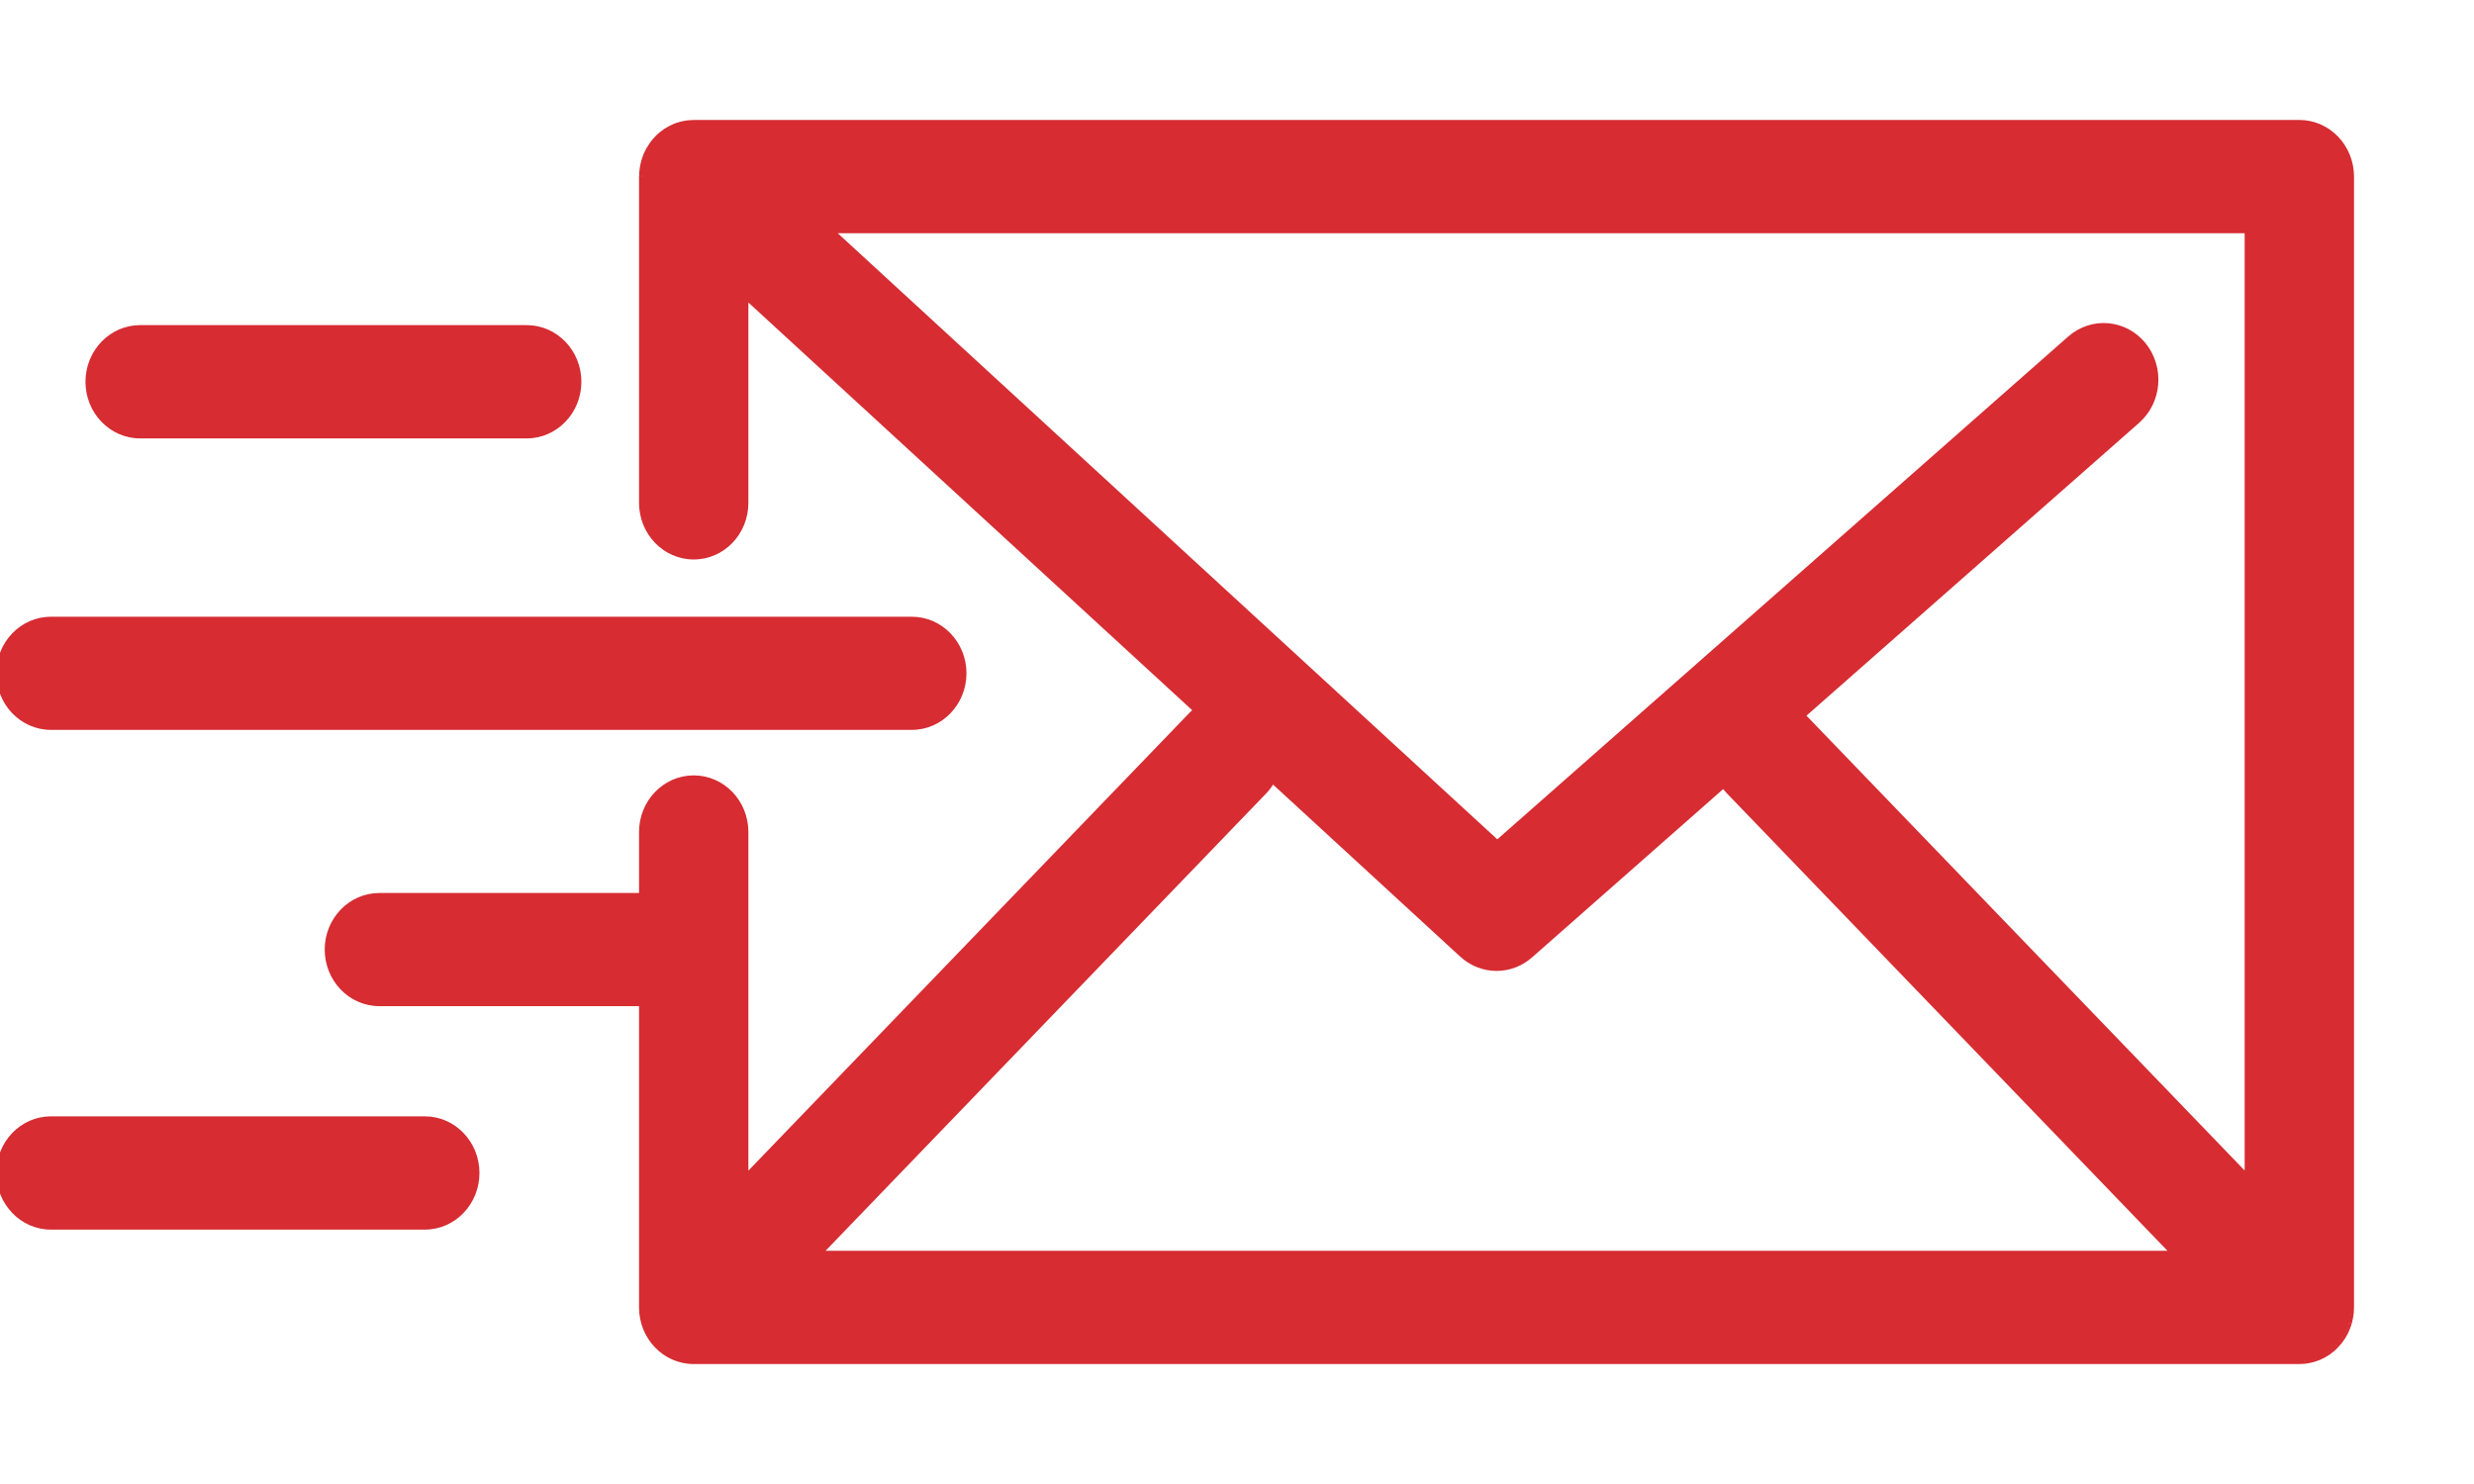
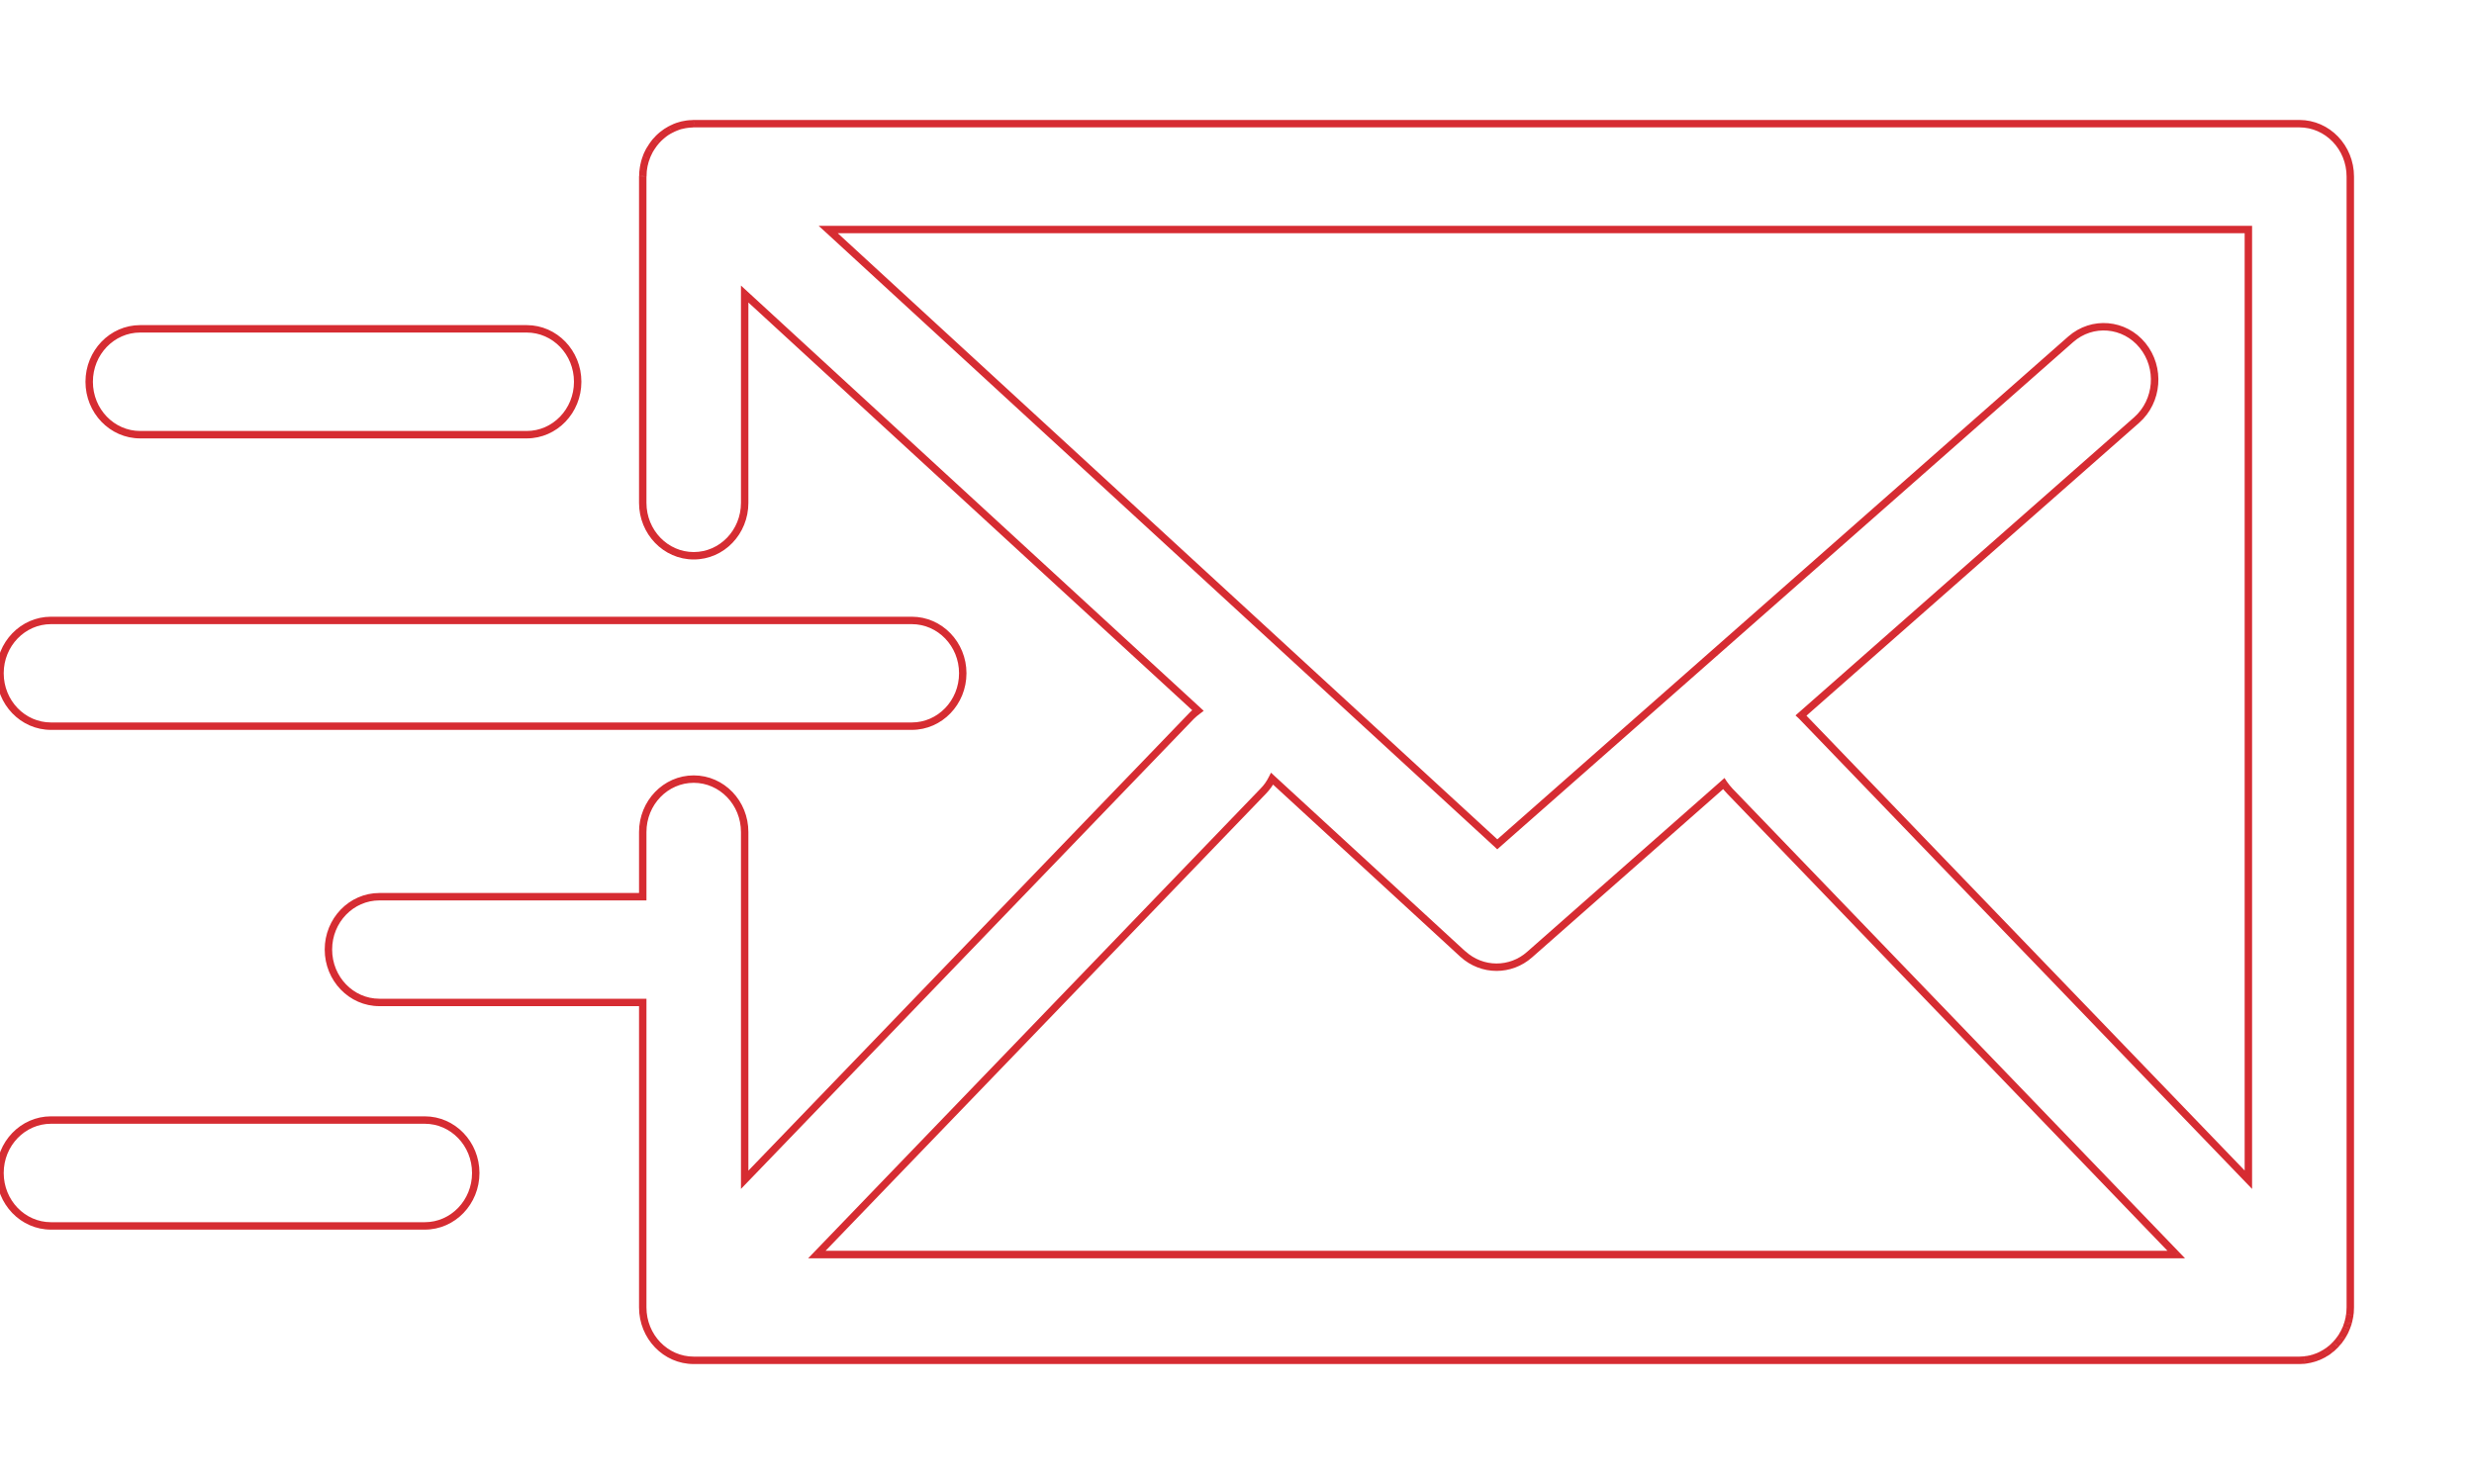
<svg xmlns="http://www.w3.org/2000/svg" width="20" height="12" viewBox="0 0 20 12" fill="none">
-   <path fill-rule="evenodd" clip-rule="evenodd" d="M18.686 10.988C18.68 10.989 18.674 10.991 18.668 10.992C18.665 10.992 18.661 10.993 18.657 10.994L18.653 10.994L18.647 10.995L18.641 10.996L18.634 10.997L18.628 10.998C18.615 10.999 18.601 11 18.588 11H5.608C5.381 11 5.196 10.809 5.196 10.572V8.106H3.067C2.84 8.106 2.655 7.915 2.655 7.678C2.655 7.442 2.84 7.251 3.067 7.251H5.196V6.728C5.196 6.492 5.381 6.3 5.608 6.3C5.836 6.3 6.02 6.492 6.02 6.728V9.539L9.629 5.793C9.646 5.775 9.665 5.759 9.684 5.745L6.02 2.378V4.066C6.02 4.302 5.836 4.494 5.608 4.494C5.381 4.494 5.196 4.302 5.196 4.066V1.428L5.197 1.424L5.197 1.421C5.197 1.413 5.197 1.405 5.198 1.397L5.198 1.393C5.198 1.388 5.199 1.383 5.199 1.378C5.2 1.371 5.201 1.363 5.203 1.356L5.204 1.35C5.204 1.346 5.205 1.341 5.206 1.336C5.207 1.331 5.209 1.326 5.21 1.32L5.21 1.32L5.211 1.316L5.212 1.312L5.212 1.312C5.214 1.306 5.215 1.301 5.217 1.296C5.218 1.29 5.22 1.285 5.222 1.279L5.223 1.276L5.224 1.275L5.224 1.275L5.224 1.275C5.226 1.269 5.228 1.263 5.231 1.257C5.233 1.252 5.235 1.247 5.238 1.242L5.238 1.242L5.238 1.242L5.238 1.242L5.239 1.239L5.241 1.235C5.243 1.23 5.246 1.224 5.249 1.219C5.251 1.215 5.254 1.211 5.256 1.207L5.256 1.207L5.258 1.203C5.262 1.196 5.266 1.19 5.271 1.183C5.273 1.179 5.276 1.176 5.279 1.172L5.279 1.172L5.281 1.169C5.286 1.162 5.291 1.156 5.296 1.15L5.298 1.147L5.3 1.144C5.301 1.143 5.303 1.141 5.304 1.14L5.308 1.136C5.313 1.13 5.318 1.125 5.324 1.119C5.328 1.114 5.333 1.11 5.338 1.105C5.343 1.101 5.348 1.097 5.353 1.092C5.359 1.088 5.365 1.083 5.371 1.079C5.376 1.075 5.381 1.072 5.386 1.068C5.392 1.064 5.398 1.06 5.405 1.056C5.41 1.053 5.415 1.05 5.421 1.047C5.427 1.044 5.433 1.041 5.44 1.038C5.446 1.035 5.452 1.033 5.458 1.03C5.464 1.027 5.47 1.025 5.477 1.023C5.483 1.021 5.489 1.019 5.496 1.017C5.502 1.015 5.509 1.013 5.515 1.011C5.522 1.01 5.528 1.008 5.535 1.007C5.542 1.006 5.549 1.005 5.556 1.004C5.562 1.003 5.568 1.002 5.574 1.002C5.582 1.001 5.59 1.001 5.598 1.001L5.602 1L5.609 1H18.588C18.816 1 19 1.191 19 1.428V10.572C19 10.586 18.999 10.6 18.998 10.615C18.998 10.618 18.997 10.622 18.996 10.626L18.995 10.632L18.995 10.637C18.994 10.643 18.993 10.65 18.992 10.656L18.99 10.664L18.987 10.676L18.986 10.682L18.984 10.691L18.982 10.697C18.981 10.7 18.98 10.704 18.979 10.708L18.976 10.716L18.974 10.722L18.971 10.729L18.969 10.736C18.967 10.74 18.965 10.745 18.963 10.749L18.961 10.754L18.958 10.759L18.955 10.766L18.951 10.774L18.948 10.779L18.945 10.785L18.942 10.79L18.939 10.795L18.934 10.805L18.93 10.81L18.925 10.817L18.923 10.821L18.918 10.827L18.915 10.832L18.912 10.837L18.907 10.843C18.899 10.852 18.892 10.861 18.884 10.87L18.882 10.872L18.879 10.875L18.877 10.877L18.875 10.879C18.866 10.887 18.858 10.895 18.849 10.903L18.846 10.906L18.841 10.909L18.834 10.915L18.83 10.918C18.825 10.921 18.821 10.925 18.817 10.928C18.812 10.931 18.808 10.933 18.804 10.936L18.804 10.936L18.799 10.939L18.797 10.941C18.796 10.941 18.795 10.942 18.794 10.942C18.79 10.945 18.786 10.947 18.782 10.95C18.778 10.952 18.774 10.954 18.769 10.956L18.764 10.959L18.759 10.961C18.757 10.962 18.755 10.963 18.753 10.964C18.75 10.965 18.748 10.966 18.745 10.967L18.742 10.969L18.737 10.971L18.728 10.974L18.723 10.976L18.723 10.976L18.716 10.979L18.707 10.982L18.702 10.983L18.695 10.985L18.695 10.985L18.695 10.985L18.689 10.986L18.686 10.988ZM14.567 5.793L18.176 9.539V1.856H6.695L12.104 6.827L16.74 2.744C16.913 2.591 17.173 2.613 17.32 2.793C17.468 2.973 17.446 3.243 17.273 3.396L14.56 5.786L14.563 5.789L14.567 5.793ZM10.212 6.398C10.241 6.367 10.265 6.333 10.284 6.297L11.825 7.714C11.903 7.785 12.001 7.821 12.098 7.821C12.193 7.821 12.288 7.787 12.365 7.72L13.935 6.336C13.95 6.358 13.966 6.378 13.984 6.398L17.593 10.145H6.603L10.212 6.398ZM7.371 5.872H0.412C0.184 5.872 0 5.681 0 5.444C0 5.208 0.184 5.017 0.412 5.017H7.371C7.599 5.017 7.783 5.208 7.783 5.444C7.783 5.681 7.599 5.872 7.371 5.872ZM1.133 3.515H4.258C4.485 3.515 4.67 3.323 4.67 3.087C4.67 2.851 4.485 2.659 4.258 2.659H1.133C0.906 2.659 0.721 2.851 0.721 3.087C0.721 3.323 0.906 3.515 1.133 3.515ZM0.412 9.057H3.434C3.661 9.057 3.846 9.248 3.846 9.485C3.846 9.721 3.661 9.913 3.434 9.913H0.412C0.184 9.913 0 9.721 0 9.485C0 9.248 0.184 9.057 0.412 9.057Z" fill="#D62C32" />
  <path d="M18.668 10.992L18.674 11.021L18.674 11.021L18.668 10.992ZM18.686 10.988L18.678 10.959L18.678 10.959L18.686 10.988ZM18.657 10.994L18.662 11.023L18.662 11.023L18.657 10.994ZM18.653 10.994L18.657 11.024L18.657 11.024L18.653 10.994ZM18.647 10.995L18.643 10.965L18.642 10.966L18.647 10.995ZM18.641 10.996L18.636 10.966L18.636 10.966L18.641 10.996ZM18.634 10.997L18.638 11.027L18.639 11.027L18.634 10.997ZM18.628 10.998L18.631 11.028L18.632 11.028L18.628 10.998ZM5.196 8.106H5.226V8.076H5.196V8.106ZM5.196 7.251V7.281H5.226V7.251H5.196ZM6.02 9.539H5.99V9.614L6.042 9.56L6.02 9.539ZM9.629 5.793L9.608 5.772L9.608 5.772L9.629 5.793ZM9.684 5.745L9.702 5.77L9.731 5.748L9.704 5.723L9.684 5.745ZM6.02 2.378L6.041 2.356L5.99 2.309V2.378H6.02ZM5.196 1.428L5.166 1.426V1.428H5.196ZM5.197 1.424L5.167 1.422L5.167 1.423L5.197 1.424ZM5.197 1.421L5.227 1.422L5.227 1.421L5.197 1.421ZM5.198 1.397L5.228 1.399L5.228 1.399L5.198 1.397ZM5.198 1.393L5.228 1.395L5.228 1.395L5.198 1.393ZM5.199 1.378L5.17 1.374L5.17 1.375L5.199 1.378ZM5.203 1.356L5.173 1.351L5.173 1.351L5.203 1.356ZM5.204 1.35L5.233 1.355L5.233 1.355L5.204 1.35ZM5.206 1.336L5.177 1.33L5.177 1.33L5.206 1.336ZM5.21 1.32L5.182 1.309L5.181 1.313L5.21 1.32ZM5.21 1.32L5.238 1.332L5.239 1.328L5.21 1.32ZM5.211 1.316L5.182 1.308L5.182 1.308L5.211 1.316ZM5.212 1.312L5.183 1.304L5.183 1.304L5.212 1.312ZM5.212 1.312L5.241 1.319L5.241 1.319L5.212 1.312ZM5.217 1.296L5.188 1.287L5.188 1.287L5.217 1.296ZM5.222 1.279L5.251 1.29L5.251 1.29L5.222 1.279ZM5.223 1.276L5.252 1.287L5.252 1.287L5.223 1.276ZM5.224 1.275L5.252 1.285L5.252 1.284L5.224 1.275ZM5.224 1.275L5.196 1.264L5.196 1.265L5.224 1.275ZM5.224 1.275L5.252 1.285L5.252 1.285L5.224 1.275ZM5.231 1.257L5.203 1.245L5.203 1.245L5.231 1.257ZM5.238 1.242L5.211 1.228L5.21 1.229L5.238 1.242ZM5.238 1.242L5.264 1.257L5.265 1.255L5.238 1.242ZM5.238 1.242L5.265 1.255L5.265 1.253L5.238 1.242ZM5.238 1.242L5.21 1.229L5.21 1.231L5.238 1.242ZM5.239 1.239L5.266 1.252L5.266 1.252L5.239 1.239ZM5.241 1.235L5.268 1.248L5.268 1.248L5.241 1.235ZM5.249 1.219L5.275 1.234L5.275 1.233L5.249 1.219ZM5.256 1.207L5.231 1.19L5.231 1.191L5.256 1.207ZM5.256 1.207L5.281 1.223L5.282 1.222L5.256 1.207ZM5.258 1.203L5.284 1.218L5.284 1.218L5.258 1.203ZM5.271 1.183L5.246 1.167L5.246 1.167L5.271 1.183ZM5.279 1.172L5.255 1.154L5.255 1.154L5.279 1.172ZM5.279 1.172L5.303 1.19L5.303 1.19L5.279 1.172ZM5.281 1.169L5.305 1.187L5.305 1.187L5.281 1.169ZM5.296 1.15L5.319 1.169L5.32 1.168L5.296 1.15ZM5.298 1.147L5.274 1.129L5.274 1.129L5.298 1.147ZM5.3 1.144L5.277 1.125L5.276 1.126L5.3 1.144ZM5.304 1.14L5.326 1.161L5.326 1.16L5.304 1.14ZM5.308 1.136L5.329 1.157L5.33 1.156L5.308 1.136ZM5.324 1.119L5.345 1.14L5.345 1.14L5.324 1.119ZM5.338 1.105L5.318 1.083L5.318 1.083L5.338 1.105ZM5.353 1.092L5.334 1.069L5.334 1.069L5.353 1.092ZM5.371 1.079L5.353 1.055L5.353 1.055L5.371 1.079ZM5.386 1.068L5.369 1.043L5.369 1.043L5.386 1.068ZM5.405 1.056L5.42 1.082L5.42 1.082L5.405 1.056ZM5.421 1.047L5.407 1.021L5.406 1.021L5.421 1.047ZM5.44 1.038L5.453 1.065L5.453 1.065L5.44 1.038ZM5.458 1.03L5.469 1.058L5.469 1.058L5.458 1.03ZM5.477 1.023L5.467 0.994L5.467 0.994L5.477 1.023ZM5.496 1.017L5.504 1.045L5.504 1.045L5.496 1.017ZM5.515 1.011L5.508 0.982L5.508 0.982L5.515 1.011ZM5.535 1.007L5.54 1.037L5.54 1.037L5.535 1.007ZM5.556 1.004L5.56 1.034L5.56 1.034L5.556 1.004ZM5.574 1.002L5.577 1.032L5.577 1.032L5.574 1.002ZM5.598 1.001L5.599 1.031L5.599 1.031L5.598 1.001ZM5.602 1L5.601 0.97L5.601 0.97L5.602 1ZM5.609 1V0.97L5.607 0.97L5.609 1ZM18.998 10.615L18.968 10.612L18.968 10.612L18.998 10.615ZM18.996 10.626L18.967 10.621L18.967 10.621L18.996 10.626ZM18.995 10.632L18.966 10.627L18.966 10.628L18.995 10.632ZM18.995 10.637L18.965 10.633L18.965 10.633L18.995 10.637ZM18.992 10.656L19.021 10.662L19.021 10.662L18.992 10.656ZM18.99 10.664L19.019 10.672L19.019 10.671L18.99 10.664ZM18.987 10.676L18.958 10.669L18.958 10.669L18.987 10.676ZM18.986 10.682L19.015 10.689L19.015 10.689L18.986 10.682ZM18.984 10.691L19.013 10.699L19.013 10.698L18.984 10.691ZM18.982 10.697L19.011 10.705L19.011 10.704L18.982 10.697ZM18.979 10.708L19.007 10.718L19.007 10.717L18.979 10.708ZM18.976 10.716L18.947 10.706L18.947 10.706L18.976 10.716ZM18.974 10.722L19.002 10.731L19.002 10.731L18.974 10.722ZM18.971 10.729L18.999 10.74L18.999 10.739L18.971 10.729ZM18.969 10.736L18.996 10.747L18.997 10.746L18.969 10.736ZM18.963 10.749L18.936 10.736L18.936 10.736L18.963 10.749ZM18.961 10.754L18.933 10.741L18.933 10.742L18.961 10.754ZM18.958 10.759L18.986 10.771L18.986 10.771L18.958 10.759ZM18.955 10.766L18.982 10.78L18.982 10.779L18.955 10.766ZM18.951 10.774L18.978 10.788L18.978 10.787L18.951 10.774ZM18.948 10.779L18.974 10.794L18.975 10.793L18.948 10.779ZM18.945 10.785L18.971 10.8L18.971 10.8L18.945 10.785ZM18.942 10.79L18.916 10.775L18.916 10.775L18.942 10.79ZM18.939 10.795L18.965 10.81L18.965 10.81L18.939 10.795ZM18.934 10.805L18.959 10.82L18.96 10.82L18.934 10.805ZM18.93 10.81L18.955 10.827L18.956 10.825L18.93 10.81ZM18.925 10.817L18.95 10.835L18.95 10.834L18.925 10.817ZM18.923 10.821L18.947 10.838L18.947 10.838L18.923 10.821ZM18.918 10.827L18.894 10.809L18.894 10.81L18.918 10.827ZM18.915 10.832L18.89 10.815L18.89 10.815L18.915 10.832ZM18.912 10.837L18.936 10.855L18.936 10.854L18.912 10.837ZM18.907 10.843L18.93 10.862L18.931 10.861L18.907 10.843ZM18.884 10.87L18.862 10.849L18.861 10.85L18.884 10.87ZM18.882 10.872L18.904 10.892L18.905 10.891L18.882 10.872ZM18.879 10.875L18.9 10.897L18.902 10.894L18.879 10.875ZM18.877 10.877L18.897 10.899L18.897 10.899L18.877 10.877ZM18.875 10.879L18.854 10.857L18.853 10.858L18.875 10.879ZM18.849 10.903L18.868 10.926L18.869 10.926L18.849 10.903ZM18.846 10.906L18.864 10.929L18.865 10.929L18.846 10.906ZM18.841 10.909L18.859 10.933L18.86 10.933L18.841 10.909ZM18.834 10.915L18.816 10.891L18.816 10.891L18.834 10.915ZM18.83 10.918L18.811 10.895L18.811 10.895L18.83 10.918ZM18.817 10.928L18.8 10.903L18.799 10.903L18.817 10.928ZM18.804 10.936L18.788 10.91L18.788 10.91L18.804 10.936ZM18.804 10.936L18.788 10.911L18.788 10.911L18.804 10.936ZM18.799 10.939L18.784 10.913L18.783 10.914L18.799 10.939ZM18.797 10.941L18.781 10.915L18.781 10.915L18.797 10.941ZM18.794 10.942L18.778 10.917L18.794 10.942ZM18.782 10.95L18.767 10.923L18.767 10.923L18.782 10.95ZM18.769 10.956L18.756 10.929L18.756 10.929L18.769 10.956ZM18.764 10.959L18.751 10.932L18.751 10.932L18.764 10.959ZM18.759 10.961L18.746 10.934L18.746 10.934L18.759 10.961ZM18.753 10.964L18.766 10.991L18.766 10.991L18.753 10.964ZM18.745 10.967L18.757 10.995L18.757 10.995L18.745 10.967ZM18.742 10.969L18.753 10.997L18.754 10.997L18.742 10.969ZM18.737 10.971L18.747 10.999L18.748 10.999L18.737 10.971ZM18.728 10.974L18.717 10.946L18.717 10.946L18.728 10.974ZM18.723 10.976L18.734 11.004L18.734 11.004L18.723 10.976ZM18.723 10.976L18.712 10.948L18.712 10.948L18.723 10.976ZM18.716 10.979L18.726 11.007L18.727 11.007L18.716 10.979ZM18.707 10.982L18.716 11.011L18.717 11.01L18.707 10.982ZM18.702 10.983L18.709 11.012L18.71 11.012L18.702 10.983ZM18.695 10.985L18.703 11.014L18.703 11.014L18.695 10.985ZM18.695 10.985L18.688 10.956L18.688 10.956L18.695 10.985ZM18.689 10.986L18.682 10.957L18.682 10.957L18.689 10.986ZM18.176 9.539L18.154 9.56L18.206 9.614V9.539H18.176ZM14.567 5.793L14.589 5.772L14.588 5.771L14.567 5.793ZM18.176 1.856H18.206V1.826H18.176V1.856ZM6.695 1.856V1.826H6.618L6.675 1.878L6.695 1.856ZM12.104 6.827L12.084 6.849L12.104 6.868L12.124 6.85L12.104 6.827ZM16.74 2.744L16.72 2.721L16.72 2.721L16.74 2.744ZM17.32 2.793L17.297 2.812V2.812L17.32 2.793ZM17.273 3.396L17.293 3.419L17.293 3.419L17.273 3.396ZM14.56 5.786L14.54 5.763L14.515 5.785L14.54 5.808L14.56 5.786ZM14.563 5.789L14.583 5.767L14.583 5.767L14.563 5.789ZM10.284 6.297L10.304 6.275L10.275 6.248L10.257 6.283L10.284 6.297ZM10.212 6.398L10.234 6.418L10.212 6.398ZM11.825 7.714L11.805 7.736L11.805 7.736L11.825 7.714ZM12.365 7.72L12.385 7.742L12.385 7.742L12.365 7.72ZM13.935 6.336L13.96 6.32L13.941 6.291L13.915 6.314L13.935 6.336ZM13.984 6.398L14.006 6.377L13.984 6.398ZM17.593 10.145V10.175H17.664L17.615 10.124L17.593 10.145ZM6.603 10.145L6.582 10.124L6.533 10.175H6.603V10.145ZM18.674 11.021C18.681 11.02 18.688 11.018 18.693 11.016L18.678 10.959C18.672 10.96 18.667 10.961 18.662 10.962L18.674 11.021ZM18.662 11.023C18.666 11.023 18.67 11.022 18.674 11.021L18.662 10.962C18.66 10.963 18.656 10.963 18.653 10.964L18.662 11.023ZM18.657 11.024L18.662 11.023L18.653 10.964L18.649 10.965L18.657 11.024ZM18.651 11.025L18.657 11.024L18.649 10.964L18.643 10.965L18.651 11.025ZM18.645 11.026L18.652 11.025L18.642 10.966L18.636 10.966L18.645 11.026ZM18.639 11.027L18.645 11.026L18.636 10.966L18.63 10.967L18.639 11.027ZM18.632 11.028L18.638 11.027L18.631 10.967L18.625 10.968L18.632 11.028ZM18.588 11.03C18.602 11.03 18.617 11.029 18.631 11.028L18.625 10.968C18.613 10.969 18.6 10.97 18.588 10.97V11.03ZM5.608 11.03H18.588V10.97H5.608V11.03ZM5.166 10.572C5.166 10.824 5.363 11.03 5.608 11.03V10.97C5.398 10.97 5.226 10.793 5.226 10.572H5.166ZM5.166 8.106V10.572H5.226V8.106H5.166ZM3.067 8.136H5.196V8.076H3.067V8.136ZM2.625 7.678C2.625 7.93 2.822 8.136 3.067 8.136V8.076C2.857 8.076 2.685 7.899 2.685 7.678H2.625ZM3.067 7.221C2.822 7.221 2.625 7.427 2.625 7.678H2.685C2.685 7.458 2.857 7.281 3.067 7.281V7.221ZM5.196 7.221H3.067V7.281H5.196V7.221ZM5.166 6.728V7.251H5.226V6.728H5.166ZM5.608 6.27C5.363 6.27 5.166 6.476 5.166 6.728H5.226C5.226 6.507 5.398 6.33 5.608 6.33V6.27ZM6.05 6.728C6.05 6.476 5.854 6.27 5.608 6.27V6.33C5.818 6.33 5.99 6.507 5.99 6.728H6.05ZM6.05 9.539V6.728H5.99V9.539H6.05ZM9.608 5.772L5.999 9.519L6.042 9.56L9.651 5.813L9.608 5.772ZM9.666 5.721C9.646 5.736 9.626 5.752 9.608 5.772L9.651 5.813C9.667 5.797 9.684 5.783 9.702 5.77L9.666 5.721ZM6 2.4L9.664 5.767L9.704 5.723L6.041 2.356L6 2.4ZM6.05 4.066V2.378H5.99V4.066H6.05ZM5.608 4.524C5.854 4.524 6.05 4.318 6.05 4.066H5.99C5.99 4.287 5.818 4.464 5.608 4.464V4.524ZM5.166 4.066C5.166 4.318 5.363 4.524 5.608 4.524V4.464C5.398 4.464 5.226 4.287 5.226 4.066H5.166ZM5.166 1.428V4.066H5.226V1.428H5.166ZM5.167 1.423L5.166 1.426L5.226 1.429L5.227 1.425L5.167 1.423ZM5.167 1.419L5.167 1.422L5.227 1.425L5.227 1.422L5.167 1.419ZM5.168 1.395C5.167 1.403 5.167 1.411 5.167 1.42L5.227 1.421C5.227 1.414 5.227 1.407 5.228 1.399L5.168 1.395ZM5.168 1.391L5.168 1.395L5.228 1.399L5.228 1.395L5.168 1.391ZM5.17 1.375C5.169 1.38 5.169 1.386 5.168 1.391L5.228 1.395C5.228 1.39 5.229 1.385 5.229 1.381L5.17 1.375ZM5.173 1.351C5.172 1.358 5.171 1.366 5.17 1.374L5.229 1.382C5.23 1.375 5.231 1.368 5.232 1.361L5.173 1.351ZM5.174 1.346L5.173 1.351L5.232 1.361L5.233 1.355L5.174 1.346ZM5.177 1.33C5.176 1.336 5.175 1.341 5.174 1.346L5.233 1.355C5.234 1.35 5.235 1.346 5.235 1.343L5.177 1.33ZM5.181 1.313C5.18 1.318 5.178 1.324 5.177 1.33L5.235 1.343C5.236 1.338 5.238 1.333 5.239 1.328L5.181 1.313ZM5.182 1.309L5.182 1.309L5.238 1.332L5.238 1.332L5.182 1.309ZM5.182 1.308L5.181 1.313L5.239 1.328L5.24 1.323L5.182 1.308ZM5.183 1.304L5.182 1.308L5.24 1.323L5.241 1.319L5.183 1.304ZM5.183 1.304L5.183 1.304L5.241 1.319L5.241 1.319L5.183 1.304ZM5.188 1.287C5.186 1.293 5.185 1.299 5.183 1.304L5.241 1.319C5.243 1.314 5.244 1.309 5.245 1.305L5.188 1.287ZM5.194 1.269C5.192 1.274 5.19 1.281 5.188 1.287L5.245 1.305C5.247 1.3 5.248 1.295 5.251 1.29L5.194 1.269ZM5.195 1.266L5.194 1.269L5.251 1.29L5.252 1.287L5.195 1.266ZM5.196 1.265L5.195 1.266L5.252 1.287L5.252 1.285L5.196 1.265ZM5.196 1.265L5.196 1.265L5.252 1.284L5.252 1.284L5.196 1.265ZM5.196 1.264L5.196 1.264L5.252 1.285L5.252 1.285L5.196 1.264ZM5.203 1.245C5.2 1.252 5.198 1.259 5.196 1.264L5.252 1.285C5.255 1.279 5.256 1.273 5.259 1.268L5.203 1.245ZM5.21 1.229C5.208 1.234 5.206 1.239 5.203 1.245L5.258 1.268C5.26 1.264 5.262 1.26 5.265 1.255L5.21 1.229ZM5.211 1.228L5.211 1.228L5.264 1.257L5.264 1.257L5.211 1.228ZM5.21 1.23L5.21 1.23L5.265 1.255L5.265 1.255L5.21 1.23ZM5.21 1.231L5.21 1.231L5.265 1.253L5.265 1.253L5.21 1.231ZM5.212 1.226L5.21 1.229L5.265 1.255L5.266 1.252L5.212 1.226ZM5.214 1.222L5.212 1.226L5.266 1.252L5.268 1.248L5.214 1.222ZM5.222 1.205C5.219 1.211 5.216 1.217 5.214 1.222L5.268 1.248C5.271 1.243 5.273 1.238 5.275 1.234L5.222 1.205ZM5.231 1.191C5.228 1.195 5.225 1.2 5.222 1.205L5.275 1.233C5.277 1.23 5.279 1.226 5.282 1.222L5.231 1.191ZM5.231 1.19L5.231 1.19L5.281 1.223L5.281 1.223L5.231 1.19ZM5.233 1.187L5.23 1.191L5.282 1.222L5.284 1.218L5.233 1.187ZM5.246 1.167C5.241 1.174 5.237 1.181 5.233 1.188L5.284 1.218C5.288 1.212 5.292 1.206 5.296 1.2L5.246 1.167ZM5.255 1.154C5.252 1.158 5.249 1.162 5.246 1.167L5.296 1.2C5.298 1.197 5.3 1.194 5.303 1.19L5.255 1.154ZM5.255 1.154L5.255 1.154L5.303 1.19L5.303 1.19L5.255 1.154ZM5.257 1.151L5.255 1.154L5.303 1.19L5.305 1.187L5.257 1.151ZM5.273 1.13C5.267 1.137 5.262 1.145 5.257 1.151L5.305 1.187C5.31 1.18 5.314 1.174 5.319 1.169L5.273 1.13ZM5.274 1.129L5.272 1.131L5.32 1.168L5.322 1.165L5.274 1.129ZM5.276 1.126L5.274 1.129L5.322 1.165L5.324 1.163L5.276 1.126ZM5.283 1.119C5.282 1.12 5.279 1.122 5.277 1.125L5.323 1.164C5.323 1.163 5.324 1.162 5.326 1.161L5.283 1.119ZM5.286 1.115L5.283 1.119L5.326 1.16L5.329 1.157L5.286 1.115ZM5.302 1.098C5.296 1.104 5.291 1.11 5.286 1.116L5.33 1.156C5.335 1.151 5.34 1.145 5.345 1.14L5.302 1.098ZM5.318 1.083C5.313 1.088 5.308 1.093 5.302 1.098L5.345 1.14C5.349 1.136 5.353 1.132 5.358 1.128L5.318 1.083ZM5.334 1.069C5.329 1.074 5.323 1.078 5.318 1.083L5.358 1.128C5.363 1.123 5.368 1.119 5.373 1.115L5.334 1.069ZM5.353 1.055C5.347 1.059 5.34 1.064 5.334 1.069L5.373 1.115C5.378 1.111 5.383 1.107 5.388 1.103L5.353 1.055ZM5.369 1.043C5.364 1.047 5.358 1.051 5.353 1.055L5.388 1.103C5.393 1.1 5.398 1.096 5.402 1.093L5.369 1.043ZM5.389 1.031C5.382 1.035 5.376 1.039 5.369 1.043L5.402 1.093C5.408 1.089 5.414 1.086 5.42 1.082L5.389 1.031ZM5.406 1.021C5.401 1.024 5.395 1.027 5.389 1.031L5.42 1.082C5.425 1.079 5.43 1.077 5.435 1.074L5.406 1.021ZM5.427 1.011C5.42 1.014 5.413 1.017 5.407 1.021L5.435 1.074C5.441 1.071 5.447 1.068 5.453 1.065L5.427 1.011ZM5.446 1.002C5.44 1.005 5.434 1.008 5.427 1.011L5.453 1.065C5.458 1.062 5.463 1.06 5.469 1.058L5.446 1.002ZM5.467 0.994C5.46 0.997 5.453 0.999 5.446 1.002L5.469 1.058C5.475 1.055 5.481 1.053 5.487 1.051L5.467 0.994ZM5.487 0.988C5.48 0.99 5.474 0.992 5.467 0.994L5.487 1.051C5.492 1.049 5.498 1.047 5.504 1.045L5.487 0.988ZM5.508 0.982C5.501 0.984 5.494 0.986 5.487 0.988L5.504 1.045C5.51 1.044 5.516 1.042 5.522 1.041L5.508 0.982ZM5.529 0.978C5.522 0.979 5.515 0.981 5.508 0.982L5.522 1.041C5.528 1.039 5.534 1.038 5.54 1.037L5.529 0.978ZM5.552 0.974C5.544 0.975 5.537 0.976 5.529 0.978L5.54 1.037C5.547 1.036 5.553 1.035 5.56 1.034L5.552 0.974ZM5.572 0.972C5.565 0.973 5.558 0.973 5.552 0.974L5.56 1.034C5.566 1.033 5.571 1.032 5.577 1.032L5.572 0.972ZM5.597 0.971C5.589 0.971 5.58 0.971 5.572 0.972L5.577 1.032C5.584 1.031 5.591 1.031 5.599 1.031L5.597 0.971ZM5.601 0.97L5.596 0.971L5.599 1.031L5.604 1.03L5.601 0.97ZM5.607 0.97L5.601 0.97L5.604 1.03L5.61 1.03L5.607 0.97ZM18.588 0.97H5.609V1.03H18.588V0.97ZM19.03 1.428C19.03 1.176 18.833 0.97 18.588 0.97V1.03C18.798 1.03 18.97 1.207 18.97 1.428H19.03ZM19.03 10.572V1.428H18.97V10.572H19.03ZM19.028 10.617C19.029 10.602 19.03 10.587 19.03 10.572H18.97C18.97 10.585 18.969 10.598 18.968 10.612L19.028 10.617ZM19.026 10.63C19.027 10.627 19.027 10.622 19.028 10.617L18.968 10.612C18.968 10.614 18.967 10.617 18.967 10.621L19.026 10.63ZM19.025 10.636L19.026 10.63L18.967 10.621L18.966 10.627L19.025 10.636ZM19.025 10.641L19.025 10.636L18.966 10.628L18.965 10.633L19.025 10.641ZM19.021 10.662C19.023 10.654 19.024 10.647 19.025 10.641L18.965 10.633C18.964 10.639 18.963 10.645 18.962 10.65L19.021 10.662ZM19.019 10.671L19.021 10.662L18.963 10.649L18.961 10.658L19.019 10.671ZM19.016 10.683L19.019 10.672L18.961 10.657L18.958 10.669L19.016 10.683ZM19.015 10.689L19.017 10.683L18.958 10.669L18.957 10.675L19.015 10.689ZM19.013 10.698L19.015 10.689L18.957 10.675L18.954 10.684L19.013 10.698ZM19.011 10.704L19.012 10.699L18.955 10.683L18.953 10.688L19.011 10.704ZM19.007 10.717C19.008 10.714 19.01 10.709 19.011 10.705L18.953 10.688C18.953 10.691 18.951 10.694 18.95 10.698L19.007 10.717ZM19.004 10.726L19.007 10.718L18.95 10.698L18.947 10.706L19.004 10.726ZM19.002 10.731L19.004 10.726L18.947 10.706L18.945 10.712L19.002 10.731ZM18.999 10.739L19.002 10.731L18.945 10.712L18.943 10.72L18.999 10.739ZM18.997 10.746L18.999 10.74L18.943 10.719L18.941 10.725L18.997 10.746ZM18.99 10.761C18.992 10.757 18.994 10.752 18.996 10.747L18.941 10.725C18.939 10.728 18.938 10.732 18.936 10.736L18.99 10.761ZM18.988 10.766L18.99 10.761L18.936 10.736L18.933 10.741L18.988 10.766ZM18.986 10.771L18.988 10.766L18.933 10.742L18.931 10.747L18.986 10.771ZM18.982 10.779L18.986 10.771L18.931 10.746L18.928 10.754L18.982 10.779ZM18.978 10.787L18.982 10.78L18.928 10.753L18.924 10.761L18.978 10.787ZM18.975 10.793L18.978 10.788L18.925 10.76L18.922 10.765L18.975 10.793ZM18.971 10.8L18.974 10.794L18.922 10.764L18.919 10.77L18.971 10.8ZM18.968 10.806L18.971 10.8L18.919 10.77L18.916 10.775L18.968 10.806ZM18.965 10.81L18.968 10.805L18.916 10.775L18.913 10.78L18.965 10.81ZM18.96 10.82L18.965 10.81L18.913 10.78L18.908 10.79L18.96 10.82ZM18.956 10.825L18.959 10.82L18.908 10.789L18.905 10.794L18.956 10.825ZM18.95 10.834L18.955 10.827L18.906 10.793L18.901 10.8L18.95 10.834ZM18.947 10.838L18.95 10.835L18.901 10.8L18.899 10.803L18.947 10.838ZM18.943 10.845L18.947 10.838L18.899 10.803L18.894 10.809L18.943 10.845ZM18.939 10.849L18.943 10.844L18.894 10.81L18.89 10.815L18.939 10.849ZM18.936 10.854L18.939 10.849L18.89 10.815L18.887 10.819L18.936 10.854ZM18.931 10.861L18.936 10.855L18.887 10.819L18.882 10.825L18.931 10.861ZM18.905 10.89C18.914 10.881 18.922 10.872 18.93 10.862L18.883 10.825C18.876 10.833 18.869 10.841 18.862 10.849L18.905 10.89ZM18.905 10.891L18.907 10.889L18.861 10.85L18.859 10.852L18.905 10.891ZM18.902 10.894L18.904 10.892L18.859 10.852L18.857 10.855L18.902 10.894ZM18.897 10.899L18.9 10.896L18.859 10.853L18.856 10.855L18.897 10.899ZM18.895 10.901L18.897 10.899L18.856 10.855L18.854 10.857L18.895 10.901ZM18.869 10.926C18.878 10.918 18.887 10.909 18.896 10.9L18.853 10.858C18.846 10.866 18.838 10.873 18.83 10.88L18.869 10.926ZM18.865 10.929L18.868 10.926L18.83 10.88L18.827 10.883L18.865 10.929ZM18.86 10.933L18.864 10.929L18.828 10.882L18.823 10.885L18.86 10.933ZM18.852 10.938L18.859 10.933L18.823 10.885L18.816 10.891L18.852 10.938ZM18.848 10.942L18.853 10.938L18.816 10.891L18.811 10.895L18.848 10.942ZM18.834 10.953C18.839 10.949 18.844 10.945 18.848 10.942L18.811 10.895C18.807 10.898 18.803 10.901 18.8 10.903L18.834 10.953ZM18.82 10.962C18.824 10.959 18.829 10.956 18.834 10.953L18.799 10.903C18.796 10.906 18.793 10.908 18.788 10.91L18.82 10.962ZM18.82 10.962L18.82 10.962L18.788 10.91L18.788 10.911L18.82 10.962ZM18.815 10.965L18.82 10.962L18.788 10.911L18.784 10.913L18.815 10.965ZM18.813 10.966L18.815 10.964L18.783 10.914L18.781 10.915L18.813 10.966ZM18.81 10.967C18.811 10.967 18.812 10.966 18.813 10.966L18.781 10.915C18.78 10.916 18.779 10.916 18.778 10.917L18.81 10.967ZM18.797 10.976C18.802 10.973 18.806 10.97 18.81 10.967L18.778 10.917C18.774 10.919 18.771 10.921 18.767 10.923L18.797 10.976ZM18.782 10.983C18.787 10.981 18.792 10.979 18.797 10.976L18.767 10.923C18.764 10.925 18.761 10.927 18.756 10.929L18.782 10.983ZM18.777 10.986L18.782 10.983L18.756 10.929L18.751 10.932L18.777 10.986ZM18.773 10.988L18.777 10.985L18.751 10.932L18.746 10.934L18.773 10.988ZM18.766 10.991C18.768 10.99 18.77 10.989 18.773 10.988L18.746 10.934C18.744 10.935 18.742 10.936 18.74 10.937L18.766 10.991ZM18.757 10.995C18.76 10.994 18.763 10.992 18.766 10.991L18.74 10.937C18.738 10.938 18.735 10.939 18.733 10.94L18.757 10.995ZM18.754 10.997L18.757 10.995L18.734 10.94L18.73 10.941L18.754 10.997ZM18.748 10.999L18.753 10.997L18.731 10.941L18.726 10.943L18.748 10.999ZM18.738 11.002L18.747 10.999L18.727 10.943L18.717 10.946L18.738 11.002ZM18.734 11.004L18.738 11.002L18.717 10.946L18.712 10.948L18.734 11.004ZM18.733 11.004L18.734 11.004L18.712 10.948L18.712 10.948L18.733 11.004ZM18.727 11.007L18.734 11.004L18.712 10.948L18.706 10.95L18.727 11.007ZM18.717 11.01L18.726 11.007L18.707 10.95L18.698 10.953L18.717 11.01ZM18.71 11.012L18.716 11.01L18.699 10.953L18.694 10.954L18.71 11.012ZM18.703 11.014L18.709 11.012L18.695 10.954L18.688 10.956L18.703 11.014ZM18.703 11.014L18.703 11.014L18.688 10.956L18.688 10.956L18.703 11.014ZM18.703 11.014L18.703 11.014L18.688 10.956L18.688 10.956L18.703 11.014ZM18.697 11.015L18.703 11.014L18.688 10.956L18.682 10.957L18.697 11.015ZM18.693 11.017L18.697 11.015L18.682 10.957L18.678 10.959L18.693 11.017ZM18.198 9.519L14.589 5.772L14.545 5.813L18.154 9.56L18.198 9.519ZM18.146 1.856V9.539H18.206V1.856H18.146ZM6.695 1.886H18.176V1.826H6.695V1.886ZM12.124 6.805L6.716 1.834L6.675 1.878L12.084 6.849L12.124 6.805ZM16.72 2.721L12.084 6.805L12.124 6.85L16.76 2.766L16.72 2.721ZM17.344 2.774C17.186 2.581 16.907 2.557 16.72 2.721L16.76 2.766C16.92 2.625 17.161 2.645 17.297 2.812L17.344 2.774ZM17.293 3.419C17.479 3.255 17.501 2.967 17.344 2.774L17.297 2.812C17.434 2.98 17.414 3.231 17.253 3.374L17.293 3.419ZM14.58 5.808L17.293 3.419L17.253 3.374L14.54 5.763L14.58 5.808ZM14.583 5.767L14.58 5.764L14.54 5.808L14.543 5.811L14.583 5.767ZM14.588 5.771L14.583 5.767L14.542 5.81L14.546 5.814L14.588 5.771ZM10.257 6.283C10.24 6.317 10.218 6.349 10.19 6.377L10.234 6.418C10.265 6.386 10.291 6.349 10.311 6.311L10.257 6.283ZM11.845 7.692L10.304 6.275L10.264 6.319L11.805 7.736L11.845 7.692ZM12.098 7.791C12.008 7.791 11.918 7.758 11.845 7.691L11.805 7.736C11.888 7.812 11.993 7.851 12.098 7.851V7.791ZM12.345 7.697C12.274 7.76 12.186 7.791 12.098 7.791V7.851C12.2 7.851 12.302 7.815 12.385 7.742L12.345 7.697ZM13.915 6.314L12.345 7.697L12.385 7.742L13.955 6.359L13.915 6.314ZM14.006 6.377C13.989 6.359 13.974 6.34 13.96 6.32L13.91 6.353C13.925 6.376 13.943 6.398 13.963 6.418L14.006 6.377ZM17.615 10.124L14.006 6.377L13.963 6.418L17.571 10.165L17.615 10.124ZM6.603 10.175H17.593V10.114H6.603V10.175ZM10.19 6.377L6.582 10.124L6.625 10.165L10.234 6.418L10.19 6.377ZM0.412 5.902H7.371V5.842H0.412V5.902ZM-0.03 5.444C-0.03 5.696 0.167 5.902 0.412 5.902V5.842C0.202 5.842 0.03 5.665 0.03 5.444H-0.03ZM0.412 4.987C0.167 4.987 -0.03 5.193 -0.03 5.444H0.03C0.03 5.224 0.202 5.047 0.412 5.047V4.987ZM7.371 4.987H0.412V5.047H7.371V4.987ZM7.813 5.444C7.813 5.193 7.616 4.987 7.371 4.987V5.047C7.581 5.047 7.753 5.224 7.753 5.444H7.813ZM7.371 5.902C7.616 5.902 7.813 5.696 7.813 5.444H7.753C7.753 5.665 7.581 5.842 7.371 5.842V5.902ZM4.258 3.485H1.133V3.545H4.258V3.485ZM4.64 3.087C4.64 3.308 4.468 3.485 4.258 3.485V3.545C4.503 3.545 4.7 3.339 4.7 3.087H4.64ZM4.258 2.689C4.468 2.689 4.64 2.866 4.64 3.087H4.7C4.7 2.835 4.503 2.629 4.258 2.629V2.689ZM1.133 2.689H4.258V2.629H1.133V2.689ZM0.751 3.087C0.751 2.866 0.923 2.689 1.133 2.689V2.629C0.888 2.629 0.691 2.835 0.691 3.087H0.751ZM1.133 3.485C0.923 3.485 0.751 3.308 0.751 3.087H0.691C0.691 3.339 0.888 3.545 1.133 3.545V3.485ZM3.434 9.027H0.412V9.087H3.434V9.027ZM3.876 9.485C3.876 9.233 3.679 9.027 3.434 9.027V9.087C3.644 9.087 3.816 9.264 3.816 9.485H3.876ZM3.434 9.943C3.679 9.943 3.876 9.737 3.876 9.485H3.816C3.816 9.706 3.644 9.883 3.434 9.883V9.943ZM0.412 9.943H3.434V9.883H0.412V9.943ZM-0.03 9.485C-0.03 9.737 0.167 9.943 0.412 9.943V9.883C0.202 9.883 0.03 9.706 0.03 9.485H-0.03ZM0.412 9.027C0.167 9.027 -0.03 9.233 -0.03 9.485H0.03C0.03 9.264 0.202 9.087 0.412 9.087V9.027Z" fill="#D62C32" />
</svg>